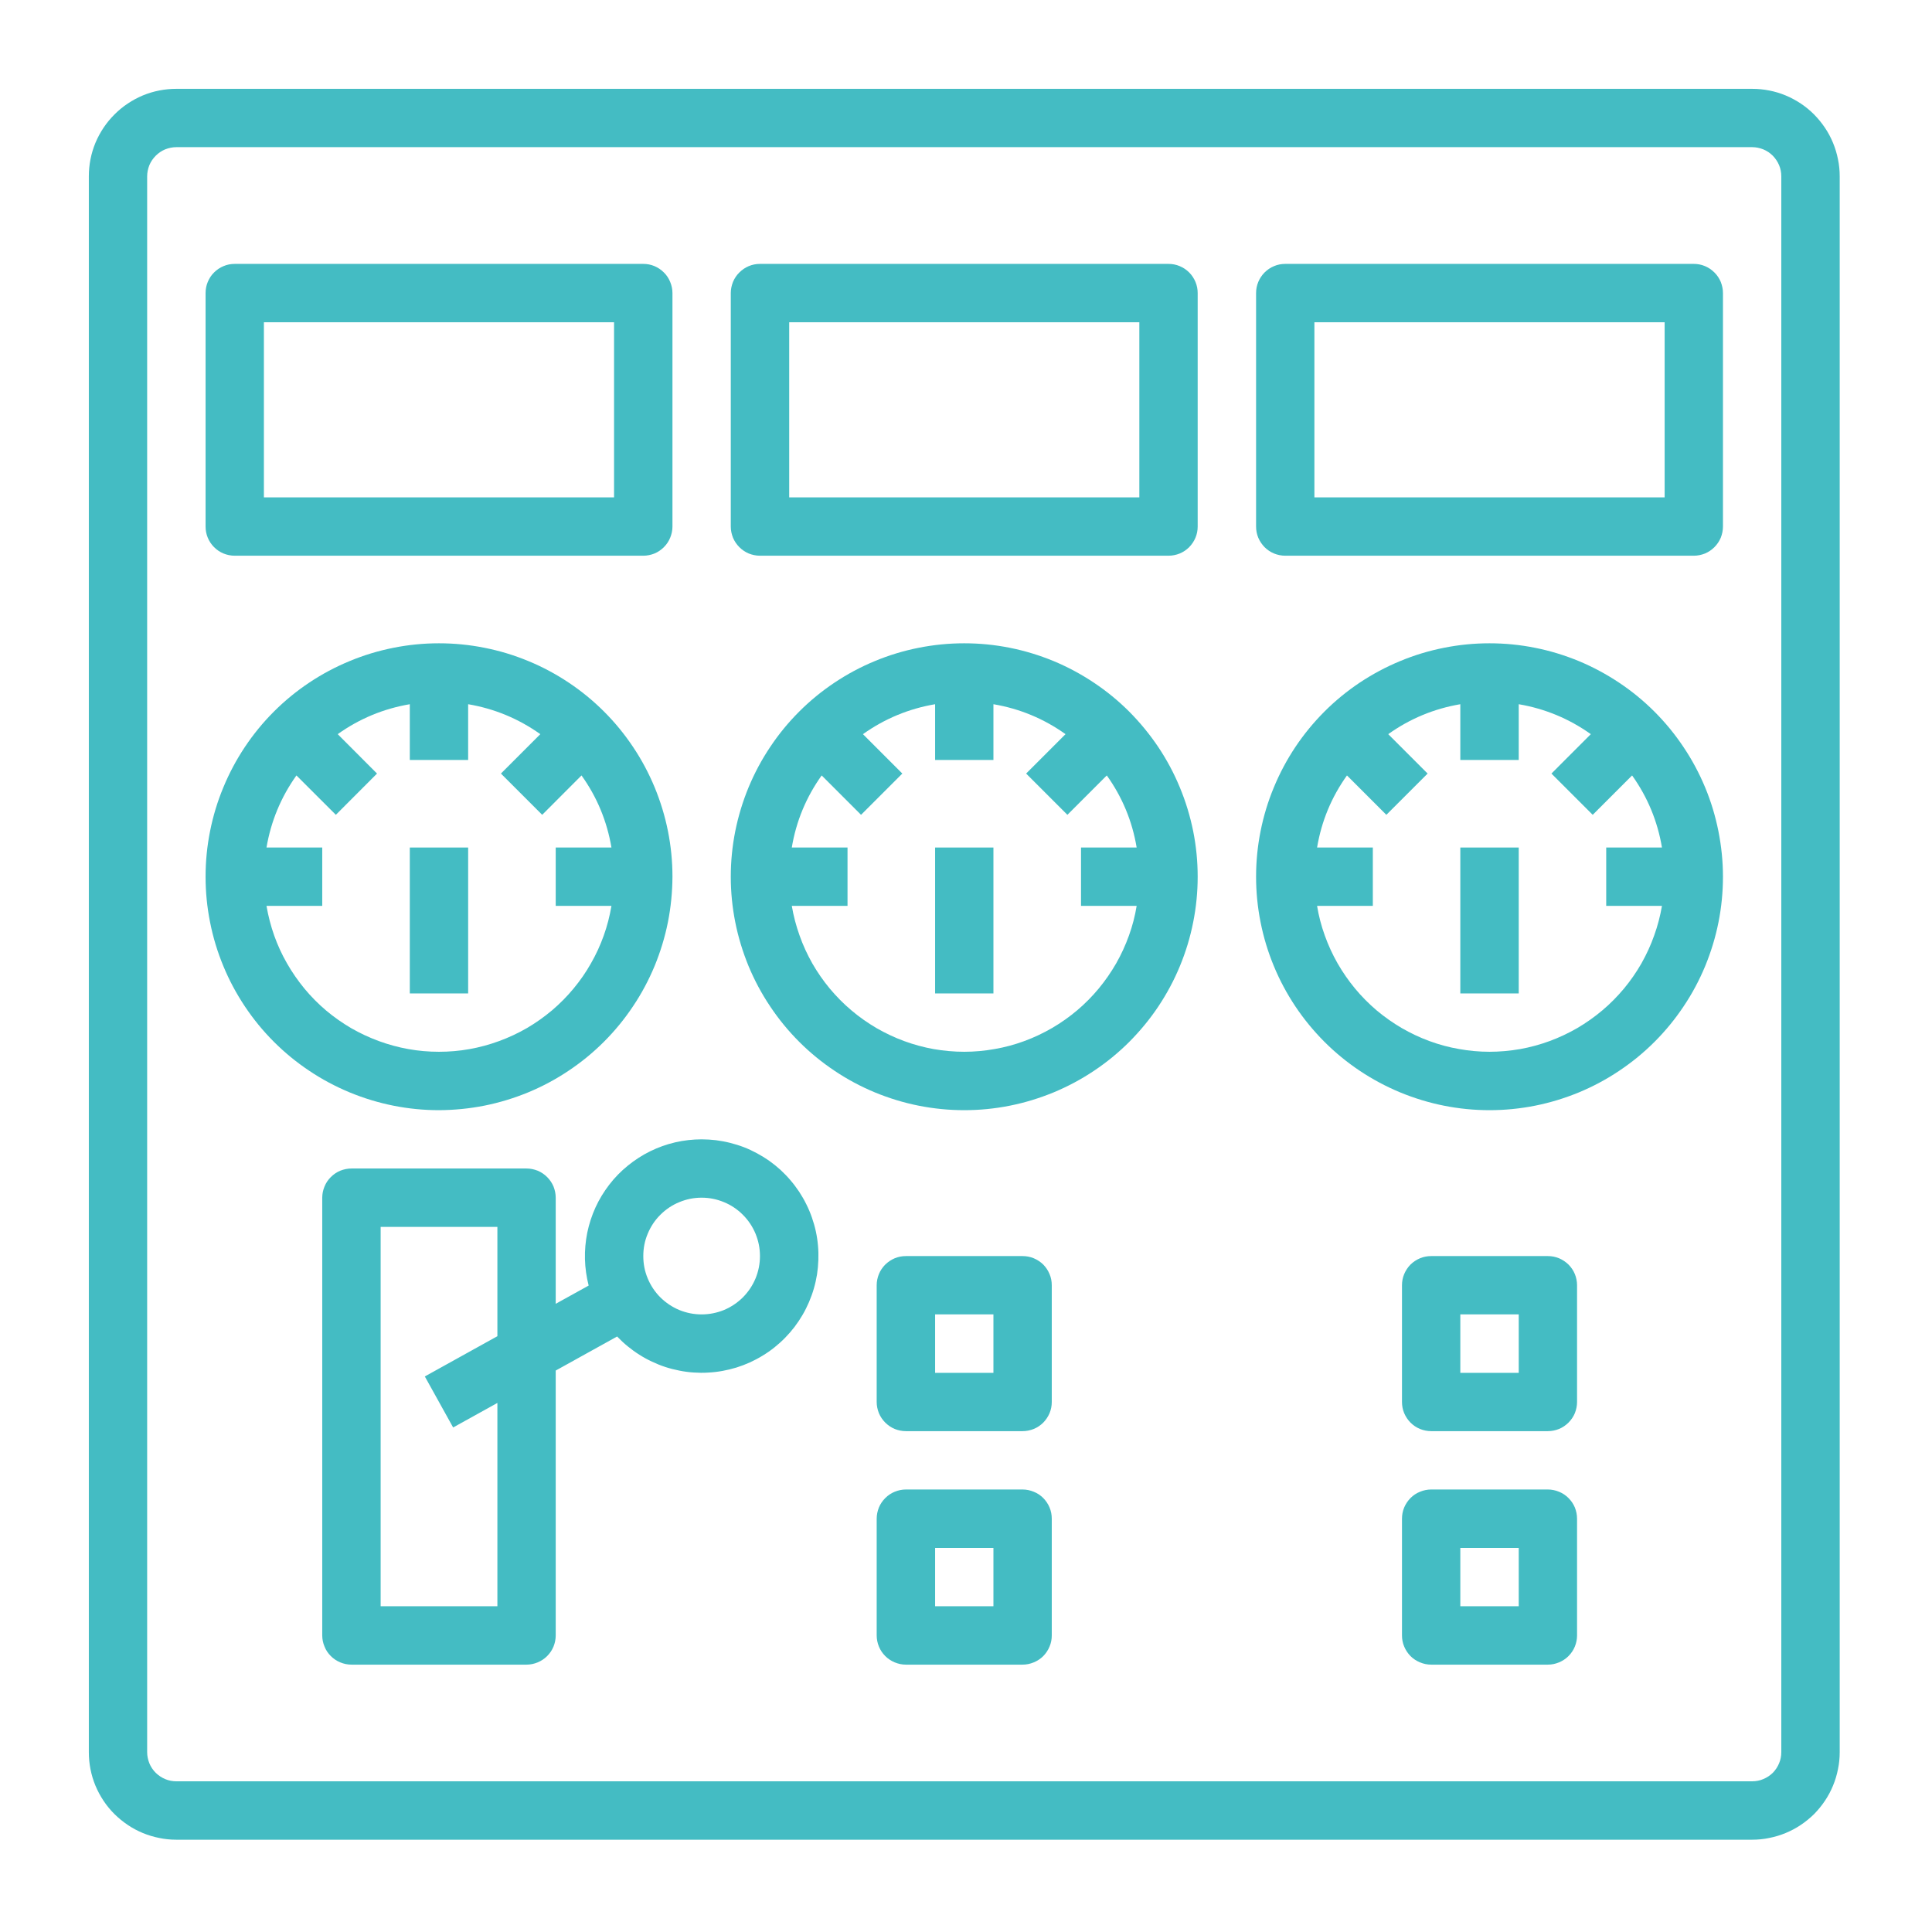
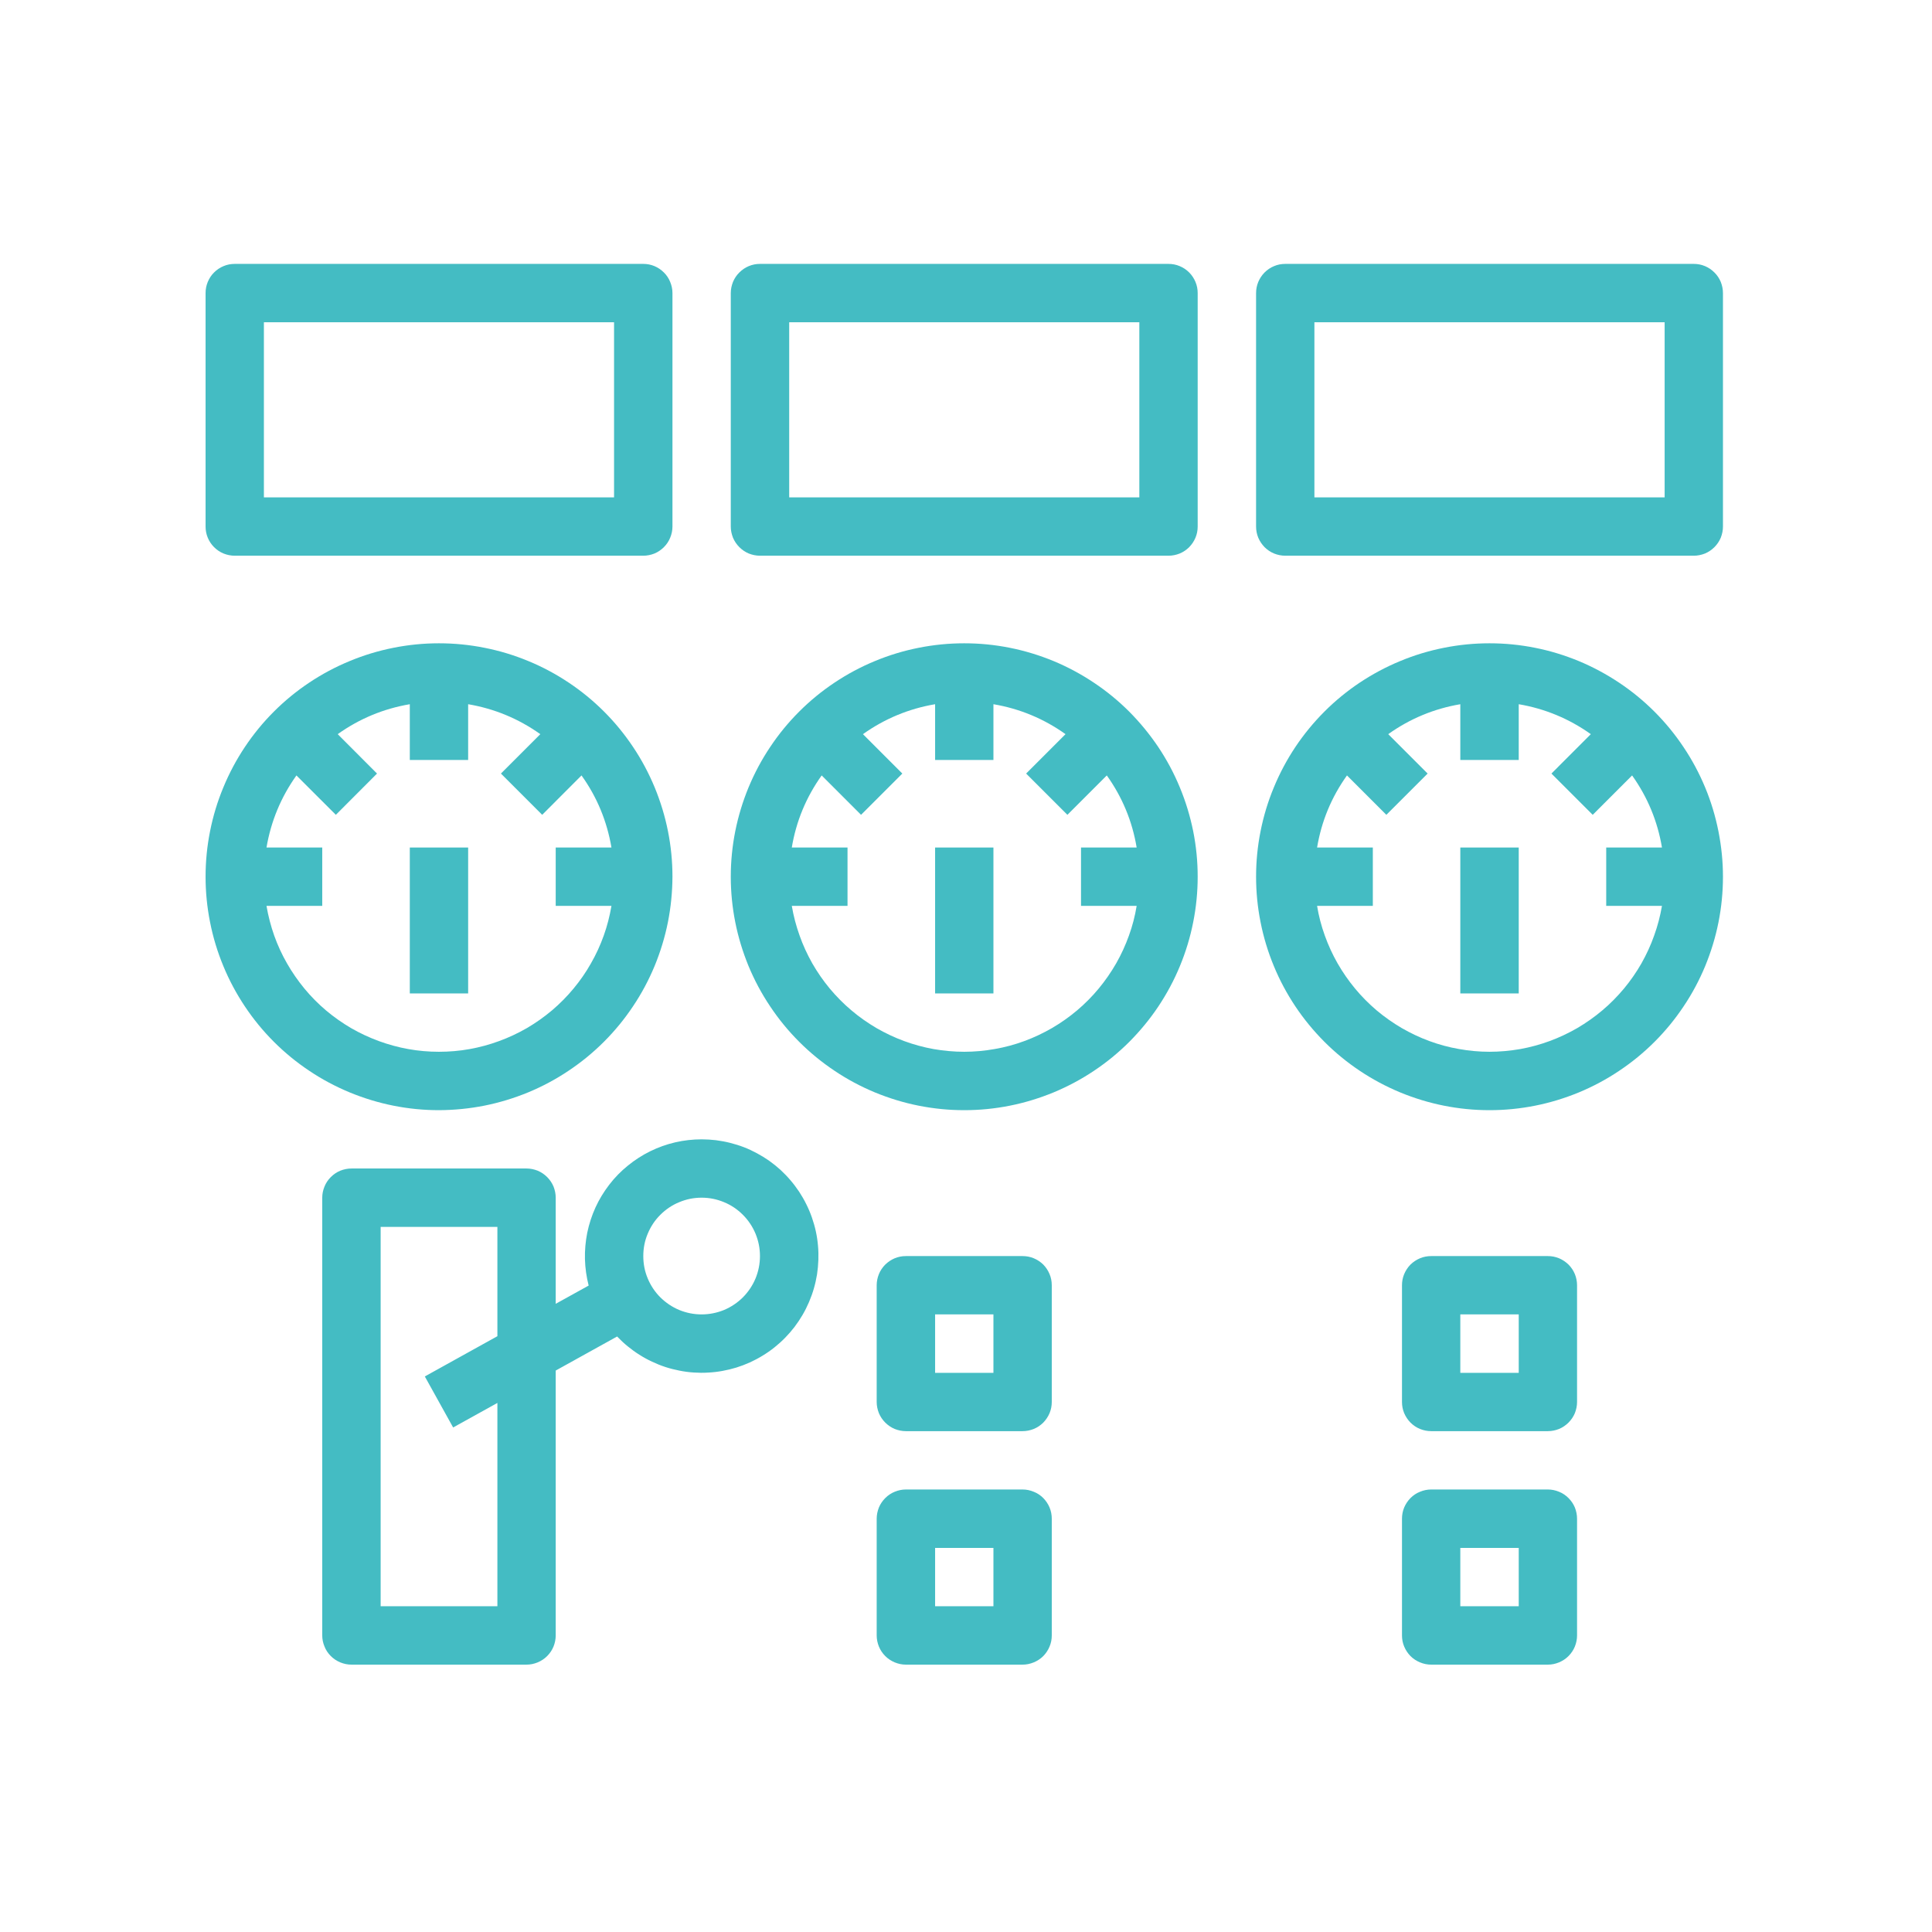
<svg xmlns="http://www.w3.org/2000/svg" width="128" zoomAndPan="magnify" viewBox="0 0 96 96" height="128" preserveAspectRatio="xMidYMid meet" version="1.0">
  <defs>
    <clipPath id="a6db93ec7a">
      <path d="M 4.414 4.414 L 91.414 4.414 L 91.414 91.414 L 4.414 91.414 Z M 4.414 4.414 " clip-rule="nonzero" />
    </clipPath>
  </defs>
  <g clip-path="url(#a6db93ec7a)">
-     <path fill="#44bcc3" d="M 87.062 4.414 L 8.762 4.414 C 8.477 4.414 8.195 4.441 7.914 4.496 C 7.633 4.551 7.363 4.633 7.098 4.742 C 6.836 4.852 6.582 4.988 6.348 5.145 C 6.109 5.305 5.891 5.484 5.688 5.688 C 5.484 5.891 5.305 6.109 5.145 6.348 C 4.988 6.582 4.852 6.836 4.742 7.098 C 4.633 7.363 4.551 7.633 4.496 7.914 C 4.441 8.195 4.414 8.477 4.414 8.762 L 4.414 87.062 C 4.414 87.348 4.441 87.633 4.496 87.91 C 4.551 88.191 4.633 88.465 4.742 88.727 C 4.852 88.992 4.988 89.242 5.145 89.48 C 5.305 89.719 5.484 89.938 5.688 90.141 C 5.891 90.34 6.109 90.52 6.348 90.68 C 6.582 90.84 6.836 90.973 7.098 91.082 C 7.363 91.191 7.633 91.273 7.914 91.328 C 8.195 91.387 8.477 91.414 8.762 91.414 L 87.062 91.414 C 87.348 91.414 87.633 91.387 87.91 91.328 C 88.191 91.273 88.465 91.191 88.727 91.082 C 88.992 90.973 89.242 90.84 89.48 90.68 C 89.719 90.52 89.938 90.34 90.141 90.141 C 90.34 89.938 90.52 89.719 90.68 89.48 C 90.84 89.242 90.973 88.992 91.082 88.727 C 91.191 88.465 91.273 88.191 91.328 87.91 C 91.387 87.633 91.414 87.348 91.414 87.062 L 91.414 8.762 C 91.414 8.477 91.387 8.195 91.328 7.914 C 91.273 7.633 91.191 7.363 91.082 7.098 C 90.973 6.836 90.84 6.582 90.68 6.348 C 90.52 6.109 90.34 5.891 90.141 5.688 C 89.938 5.484 89.719 5.305 89.48 5.145 C 89.242 4.988 88.992 4.852 88.727 4.742 C 88.465 4.633 88.191 4.551 87.91 4.496 C 87.633 4.441 87.348 4.414 87.062 4.414 Z M 88.512 87.062 C 88.512 87.254 88.477 87.441 88.402 87.617 C 88.328 87.797 88.223 87.953 88.09 88.09 C 87.953 88.223 87.797 88.328 87.617 88.402 C 87.441 88.477 87.254 88.512 87.062 88.512 L 8.762 88.512 C 8.57 88.512 8.387 88.477 8.207 88.402 C 8.031 88.328 7.875 88.223 7.738 88.09 C 7.602 87.953 7.496 87.797 7.422 87.617 C 7.352 87.441 7.312 87.254 7.312 87.062 L 7.312 8.762 C 7.312 8.57 7.352 8.387 7.422 8.207 C 7.496 8.031 7.602 7.875 7.738 7.738 C 7.875 7.602 8.031 7.496 8.207 7.422 C 8.387 7.352 8.57 7.312 8.762 7.312 L 87.062 7.312 C 87.254 7.312 87.441 7.352 87.617 7.422 C 87.797 7.496 87.953 7.602 88.09 7.738 C 88.223 7.875 88.328 8.031 88.402 8.207 C 88.477 8.387 88.512 8.57 88.512 8.762 Z M 88.512 87.062 " fill-opacity="1" fill-rule="nonzero" />
-   </g>
+     </g>
  <path fill="#44bcc3" d="M 47.914 31.965 C 47.152 31.965 46.398 32.039 45.648 32.188 C 44.902 32.336 44.176 32.555 43.473 32.848 C 42.77 33.137 42.102 33.496 41.469 33.918 C 40.836 34.34 40.25 34.82 39.711 35.359 C 39.172 35.898 38.691 36.484 38.27 37.117 C 37.844 37.75 37.488 38.422 37.195 39.125 C 36.906 39.828 36.684 40.555 36.535 41.301 C 36.387 42.047 36.312 42.801 36.312 43.562 C 36.312 44.324 36.387 45.078 36.535 45.824 C 36.684 46.574 36.906 47.297 37.195 48.004 C 37.488 48.707 37.844 49.375 38.27 50.008 C 38.691 50.641 39.172 51.227 39.711 51.766 C 40.25 52.305 40.836 52.785 41.469 53.207 C 42.102 53.633 42.77 53.988 43.473 54.281 C 44.176 54.57 44.902 54.793 45.648 54.941 C 46.398 55.09 47.152 55.164 47.914 55.164 C 48.676 55.164 49.43 55.09 50.176 54.941 C 50.922 54.793 51.648 54.57 52.352 54.281 C 53.055 53.988 53.723 53.633 54.359 53.207 C 54.992 52.785 55.578 52.305 56.117 51.766 C 56.652 51.227 57.137 50.641 57.559 50.008 C 57.98 49.375 58.34 48.707 58.629 48.004 C 58.922 47.297 59.141 46.574 59.289 45.824 C 59.438 45.078 59.512 44.324 59.512 43.562 C 59.512 42.801 59.438 42.047 59.289 41.301 C 59.137 40.555 58.918 39.828 58.625 39.125 C 58.336 38.422 57.977 37.754 57.555 37.121 C 57.129 36.488 56.648 35.902 56.113 35.363 C 55.574 34.824 54.988 34.344 54.355 33.922 C 53.723 33.5 53.055 33.141 52.352 32.848 C 51.648 32.559 50.922 32.336 50.176 32.188 C 49.43 32.039 48.676 31.965 47.914 31.965 Z M 47.914 52.262 C 47.402 52.262 46.898 52.215 46.395 52.129 C 45.895 52.039 45.406 51.906 44.926 51.73 C 44.449 51.555 43.988 51.336 43.547 51.082 C 43.109 50.824 42.691 50.531 42.305 50.203 C 41.914 49.875 41.559 49.512 41.23 49.121 C 40.906 48.73 40.617 48.312 40.363 47.871 C 40.113 47.426 39.898 46.965 39.73 46.484 C 39.559 46.008 39.43 45.516 39.344 45.012 L 42.113 45.012 L 42.113 42.113 L 39.344 42.113 C 39.562 40.805 40.059 39.609 40.828 38.531 L 42.785 40.488 L 44.836 38.438 L 42.879 36.48 C 43.961 35.711 45.156 35.215 46.465 34.992 L 46.465 37.762 L 49.363 37.762 L 49.363 34.992 C 50.672 35.215 51.867 35.711 52.945 36.48 L 50.988 38.438 L 53.039 40.488 L 54.996 38.531 C 55.766 39.609 56.262 40.805 56.48 42.113 L 53.715 42.113 L 53.715 45.012 L 56.48 45.012 C 56.398 45.516 56.27 46.008 56.098 46.484 C 55.926 46.965 55.715 47.426 55.461 47.871 C 55.207 48.312 54.918 48.73 54.594 49.121 C 54.27 49.512 53.91 49.875 53.523 50.203 C 53.133 50.531 52.719 50.824 52.277 51.082 C 51.836 51.336 51.379 51.555 50.898 51.73 C 50.422 51.906 49.93 52.039 49.43 52.125 C 48.93 52.215 48.422 52.262 47.914 52.262 Z M 47.914 52.262 " fill-opacity="1" fill-rule="nonzero" />
  <path fill="#44bcc3" d="M 46.465 42.113 L 49.363 42.113 L 49.363 49.363 L 46.465 49.363 Z M 46.465 42.113 " fill-opacity="1" fill-rule="nonzero" />
  <path fill="#44bcc3" d="M 74.012 31.965 C 73.25 31.965 72.496 32.039 71.75 32.188 C 71.004 32.336 70.277 32.555 69.574 32.848 C 68.871 33.137 68.203 33.496 67.566 33.918 C 66.934 34.34 66.348 34.82 65.809 35.359 C 65.273 35.898 64.789 36.484 64.367 37.117 C 63.945 37.75 63.586 38.422 63.297 39.125 C 63.004 39.828 62.785 40.555 62.637 41.301 C 62.488 42.047 62.414 42.801 62.414 43.562 C 62.414 44.324 62.488 45.078 62.637 45.824 C 62.785 46.574 63.004 47.297 63.297 48.004 C 63.586 48.707 63.945 49.375 64.367 50.008 C 64.789 50.641 65.273 51.227 65.809 51.766 C 66.348 52.305 66.934 52.785 67.566 53.207 C 68.203 53.633 68.871 53.988 69.574 54.281 C 70.277 54.57 71.004 54.793 71.75 54.941 C 72.496 55.09 73.25 55.164 74.012 55.164 C 74.773 55.164 75.527 55.09 76.277 54.941 C 77.023 54.793 77.75 54.57 78.453 54.281 C 79.156 53.988 79.824 53.633 80.457 53.207 C 81.09 52.785 81.676 52.305 82.215 51.766 C 82.754 51.227 83.234 50.641 83.656 50.008 C 84.082 49.375 84.438 48.707 84.73 48.004 C 85.02 47.297 85.242 46.574 85.391 45.824 C 85.539 45.078 85.613 44.324 85.613 43.562 C 85.613 42.801 85.535 42.047 85.387 41.301 C 85.238 40.555 85.02 39.828 84.727 39.125 C 84.434 38.422 84.078 37.754 83.652 37.121 C 83.23 36.488 82.75 35.902 82.211 35.363 C 81.672 34.824 81.086 34.344 80.453 33.922 C 79.82 33.5 79.152 33.141 78.449 32.848 C 77.746 32.559 77.023 32.336 76.273 32.188 C 75.527 32.039 74.773 31.965 74.012 31.965 Z M 74.012 52.262 C 73.504 52.262 72.996 52.215 72.496 52.125 C 71.996 52.039 71.504 51.906 71.027 51.73 C 70.547 51.555 70.09 51.336 69.648 51.082 C 69.207 50.824 68.793 50.531 68.402 50.203 C 68.016 49.875 67.656 49.512 67.332 49.121 C 67.008 48.73 66.719 48.312 66.465 47.871 C 66.211 47.426 66 46.965 65.828 46.484 C 65.656 46.008 65.527 45.516 65.445 45.012 L 68.215 45.012 L 68.215 42.113 L 65.445 42.113 C 65.664 40.805 66.16 39.609 66.93 38.531 L 68.887 40.488 L 70.938 38.438 L 68.98 36.48 C 70.059 35.711 71.254 35.215 72.562 34.992 L 72.562 37.762 L 75.465 37.762 L 75.465 34.992 C 76.77 35.215 77.965 35.711 79.047 36.48 L 77.09 38.438 L 79.141 40.488 L 81.098 38.531 C 81.867 39.609 82.363 40.805 82.582 42.113 L 79.812 42.113 L 79.812 45.012 L 82.582 45.012 C 82.496 45.516 82.367 46.008 82.195 46.484 C 82.027 46.965 81.812 47.426 81.562 47.871 C 81.309 48.312 81.02 48.73 80.695 49.121 C 80.367 49.512 80.012 49.875 79.621 50.203 C 79.234 50.531 78.816 50.824 78.379 51.082 C 77.938 51.336 77.477 51.555 77 51.73 C 76.52 51.906 76.031 52.039 75.531 52.129 C 75.027 52.215 74.523 52.262 74.012 52.262 Z M 74.012 52.262 " fill-opacity="1" fill-rule="nonzero" />
  <path fill="#44bcc3" d="M 72.562 42.113 L 75.465 42.113 L 75.465 49.363 L 72.562 49.363 Z M 72.562 42.113 " fill-opacity="1" fill-rule="nonzero" />
  <path fill="#44bcc3" d="M 33.414 43.562 C 33.414 42.801 33.34 42.047 33.191 41.301 C 33.043 40.555 32.82 39.828 32.531 39.125 C 32.238 38.422 31.883 37.75 31.457 37.117 C 31.035 36.484 30.555 35.898 30.016 35.359 C 29.477 34.82 28.891 34.34 28.258 33.918 C 27.625 33.496 26.957 33.137 26.254 32.848 C 25.547 32.555 24.824 32.336 24.074 32.188 C 23.328 32.039 22.574 31.965 21.812 31.965 C 21.051 31.965 20.297 32.039 19.551 32.188 C 18.805 32.336 18.078 32.555 17.375 32.848 C 16.672 33.137 16 33.496 15.367 33.918 C 14.734 34.34 14.148 34.82 13.609 35.359 C 13.07 35.898 12.59 36.484 12.168 37.117 C 11.746 37.75 11.387 38.422 11.098 39.125 C 10.805 39.828 10.586 40.555 10.438 41.301 C 10.289 42.047 10.215 42.801 10.215 43.562 C 10.215 44.324 10.289 45.078 10.438 45.824 C 10.586 46.574 10.805 47.297 11.098 48.004 C 11.387 48.707 11.746 49.375 12.168 50.008 C 12.59 50.641 13.07 51.227 13.609 51.766 C 14.148 52.305 14.734 52.785 15.367 53.207 C 16 53.633 16.672 53.988 17.375 54.281 C 18.078 54.57 18.805 54.793 19.551 54.941 C 20.297 55.09 21.051 55.164 21.812 55.164 C 22.574 55.16 23.328 55.086 24.074 54.938 C 24.82 54.789 25.547 54.566 26.25 54.277 C 26.953 53.984 27.621 53.629 28.254 53.203 C 28.887 52.781 29.473 52.301 30.012 51.762 C 30.551 51.223 31.031 50.637 31.453 50.004 C 31.879 49.371 32.234 48.703 32.527 48 C 32.816 47.297 33.039 46.57 33.188 45.824 C 33.336 45.078 33.41 44.324 33.414 43.562 Z M 13.242 45.012 L 16.012 45.012 L 16.012 42.113 L 13.242 42.113 C 13.465 40.805 13.961 39.609 14.73 38.531 L 16.688 40.488 L 18.734 38.438 L 16.781 36.48 C 17.859 35.711 19.055 35.215 20.363 34.992 L 20.363 37.762 L 23.262 37.762 L 23.262 34.992 C 24.57 35.215 25.766 35.711 26.848 36.48 L 24.891 38.438 L 26.941 40.488 L 28.895 38.531 C 29.668 39.609 30.16 40.805 30.383 42.113 L 27.613 42.113 L 27.613 45.012 L 30.383 45.012 C 30.297 45.516 30.172 46.008 30 46.488 C 29.828 46.969 29.617 47.43 29.363 47.871 C 29.113 48.316 28.824 48.73 28.496 49.125 C 28.172 49.516 27.812 49.879 27.426 50.207 C 27.035 50.535 26.621 50.828 26.18 51.086 C 25.738 51.34 25.281 51.555 24.801 51.73 C 24.324 51.906 23.832 52.039 23.332 52.129 C 22.828 52.219 22.324 52.262 21.812 52.262 C 21.305 52.262 20.797 52.219 20.297 52.129 C 19.793 52.039 19.305 51.906 18.824 51.73 C 18.348 51.555 17.887 51.34 17.445 51.086 C 17.004 50.828 16.59 50.535 16.199 50.207 C 15.812 49.879 15.453 49.516 15.129 49.125 C 14.805 48.73 14.516 48.316 14.262 47.871 C 14.008 47.43 13.797 46.969 13.625 46.488 C 13.457 46.008 13.328 45.516 13.242 45.012 Z M 13.242 45.012 " fill-opacity="1" fill-rule="nonzero" />
  <path fill="#44bcc3" d="M 20.363 42.113 L 23.262 42.113 L 23.262 49.363 L 20.363 49.363 Z M 20.363 42.113 " fill-opacity="1" fill-rule="nonzero" />
  <path fill="#44bcc3" d="M 11.664 27.613 L 31.965 27.613 C 32.156 27.613 32.34 27.574 32.52 27.504 C 32.695 27.43 32.852 27.324 32.988 27.188 C 33.125 27.051 33.23 26.895 33.301 26.719 C 33.375 26.539 33.414 26.355 33.414 26.164 L 33.414 14.562 C 33.414 14.371 33.375 14.188 33.301 14.008 C 33.23 13.832 33.125 13.672 32.988 13.539 C 32.852 13.402 32.695 13.297 32.52 13.223 C 32.34 13.148 32.156 13.113 31.965 13.113 L 11.664 13.113 C 11.469 13.113 11.285 13.148 11.109 13.223 C 10.93 13.297 10.773 13.402 10.637 13.539 C 10.5 13.672 10.398 13.832 10.324 14.008 C 10.25 14.188 10.215 14.371 10.215 14.562 L 10.215 26.164 C 10.215 26.355 10.25 26.539 10.324 26.719 C 10.398 26.895 10.5 27.051 10.637 27.188 C 10.773 27.324 10.93 27.43 11.109 27.504 C 11.285 27.574 11.469 27.613 11.664 27.613 Z M 13.113 16.012 L 30.512 16.012 L 30.512 24.715 L 13.113 24.715 Z M 13.113 16.012 " fill-opacity="1" fill-rule="nonzero" />
  <path fill="#44bcc3" d="M 58.062 13.113 L 37.762 13.113 C 37.57 13.113 37.387 13.148 37.207 13.223 C 37.031 13.297 36.875 13.402 36.738 13.539 C 36.602 13.672 36.496 13.832 36.422 14.008 C 36.352 14.188 36.312 14.371 36.312 14.562 L 36.312 26.164 C 36.312 26.355 36.352 26.539 36.422 26.719 C 36.496 26.895 36.602 27.051 36.738 27.188 C 36.875 27.324 37.031 27.43 37.207 27.504 C 37.387 27.574 37.57 27.613 37.762 27.613 L 58.062 27.613 C 58.254 27.613 58.441 27.574 58.617 27.504 C 58.797 27.43 58.953 27.324 59.09 27.188 C 59.223 27.051 59.328 26.895 59.402 26.719 C 59.477 26.539 59.512 26.355 59.512 26.164 L 59.512 14.562 C 59.512 14.371 59.477 14.188 59.402 14.008 C 59.328 13.832 59.223 13.672 59.09 13.539 C 58.953 13.402 58.797 13.297 58.617 13.223 C 58.441 13.148 58.254 13.113 58.062 13.113 Z M 56.613 24.715 L 39.215 24.715 L 39.215 16.012 L 56.613 16.012 Z M 56.613 24.715 " fill-opacity="1" fill-rule="nonzero" />
  <path fill="#44bcc3" d="M 84.164 13.113 L 63.863 13.113 C 63.672 13.113 63.484 13.148 63.309 13.223 C 63.129 13.297 62.973 13.402 62.836 13.539 C 62.703 13.672 62.598 13.832 62.523 14.008 C 62.449 14.188 62.414 14.371 62.414 14.562 L 62.414 26.164 C 62.414 26.355 62.449 26.539 62.523 26.719 C 62.598 26.895 62.703 27.051 62.836 27.188 C 62.973 27.324 63.129 27.43 63.309 27.504 C 63.484 27.574 63.672 27.613 63.863 27.613 L 84.164 27.613 C 84.355 27.613 84.539 27.574 84.719 27.504 C 84.895 27.43 85.051 27.324 85.188 27.188 C 85.324 27.051 85.43 26.895 85.504 26.719 C 85.574 26.539 85.613 26.355 85.613 26.164 L 85.613 14.562 C 85.613 14.371 85.574 14.188 85.504 14.008 C 85.43 13.832 85.324 13.672 85.188 13.539 C 85.051 13.402 84.895 13.297 84.719 13.223 C 84.539 13.148 84.355 13.113 84.164 13.113 Z M 82.715 24.715 L 65.312 24.715 L 65.312 16.012 L 82.715 16.012 Z M 82.715 24.715 " fill-opacity="1" fill-rule="nonzero" />
  <path fill="#44bcc3" d="M 34.863 56.613 C 34.418 56.613 33.98 56.664 33.551 56.762 C 33.117 56.863 32.703 57.012 32.305 57.207 C 31.91 57.402 31.539 57.641 31.195 57.922 C 30.852 58.199 30.543 58.516 30.273 58.867 C 30.004 59.219 29.773 59.594 29.59 59.996 C 29.406 60.402 29.27 60.82 29.18 61.254 C 29.094 61.688 29.055 62.125 29.066 62.57 C 29.078 63.012 29.141 63.449 29.25 63.879 L 27.613 64.785 L 27.613 59.512 C 27.613 59.32 27.574 59.137 27.504 58.957 C 27.43 58.781 27.324 58.625 27.188 58.488 C 27.051 58.352 26.895 58.246 26.719 58.172 C 26.539 58.102 26.355 58.062 26.164 58.062 L 17.465 58.062 C 17.27 58.062 17.086 58.102 16.906 58.172 C 16.73 58.246 16.574 58.352 16.438 58.488 C 16.301 58.625 16.195 58.781 16.125 58.957 C 16.051 59.137 16.012 59.32 16.012 59.512 L 16.012 81.262 C 16.012 81.457 16.051 81.641 16.125 81.816 C 16.195 81.996 16.301 82.152 16.438 82.289 C 16.574 82.426 16.73 82.527 16.906 82.602 C 17.086 82.676 17.27 82.715 17.465 82.715 L 26.164 82.715 C 26.355 82.715 26.539 82.676 26.719 82.602 C 26.895 82.527 27.051 82.426 27.188 82.289 C 27.324 82.152 27.43 81.996 27.504 81.816 C 27.574 81.641 27.613 81.457 27.613 81.262 L 27.613 68.102 L 30.664 66.41 C 30.828 66.582 31.004 66.746 31.191 66.898 C 31.375 67.047 31.566 67.188 31.77 67.316 C 31.973 67.445 32.18 67.559 32.398 67.66 C 32.613 67.762 32.836 67.852 33.062 67.926 C 33.289 68 33.523 68.059 33.758 68.105 C 33.992 68.152 34.227 68.184 34.465 68.199 C 34.703 68.215 34.945 68.219 35.184 68.203 C 35.422 68.191 35.66 68.164 35.895 68.121 C 36.129 68.078 36.359 68.023 36.59 67.953 C 36.816 67.883 37.039 67.797 37.258 67.699 C 37.477 67.598 37.688 67.488 37.891 67.363 C 38.098 67.238 38.293 67.102 38.48 66.953 C 38.664 66.805 38.844 66.645 39.012 66.473 C 39.18 66.301 39.336 66.121 39.48 65.934 C 39.625 65.742 39.758 65.543 39.879 65.336 C 40 65.129 40.105 64.918 40.199 64.699 C 40.293 64.477 40.375 64.254 40.441 64.023 C 40.508 63.793 40.559 63.559 40.598 63.324 C 40.633 63.09 40.656 62.852 40.664 62.609 C 40.672 62.371 40.668 62.133 40.645 61.895 C 40.625 61.656 40.59 61.422 40.539 61.188 C 40.488 60.953 40.422 60.723 40.344 60.5 C 40.266 60.273 40.172 60.051 40.066 59.84 C 39.961 59.625 39.84 59.418 39.711 59.219 C 39.578 59.02 39.434 58.828 39.277 58.645 C 39.125 58.465 38.957 58.293 38.781 58.129 C 38.605 57.969 38.418 57.82 38.223 57.68 C 38.027 57.543 37.824 57.418 37.613 57.305 C 37.402 57.191 37.188 57.09 36.965 57.004 C 36.742 56.918 36.512 56.848 36.281 56.789 C 36.051 56.73 35.816 56.688 35.578 56.656 C 35.34 56.629 35.102 56.613 34.863 56.613 Z M 24.715 79.812 L 18.914 79.812 L 18.914 60.965 L 24.715 60.965 L 24.715 66.395 L 21.109 68.395 L 22.516 70.93 L 24.715 69.711 Z M 34.863 65.312 C 34.477 65.312 34.109 65.238 33.754 65.094 C 33.398 64.945 33.086 64.734 32.812 64.465 C 32.539 64.191 32.332 63.879 32.184 63.523 C 32.035 63.168 31.965 62.797 31.965 62.414 C 31.965 62.027 32.035 61.66 32.184 61.305 C 32.332 60.949 32.539 60.633 32.812 60.363 C 33.086 60.09 33.398 59.879 33.754 59.734 C 34.109 59.586 34.477 59.512 34.863 59.512 C 35.246 59.512 35.617 59.586 35.973 59.734 C 36.328 59.879 36.641 60.09 36.914 60.363 C 37.184 60.633 37.395 60.949 37.543 61.305 C 37.688 61.66 37.762 62.027 37.762 62.414 C 37.762 62.797 37.688 63.168 37.543 63.523 C 37.395 63.879 37.184 64.191 36.914 64.465 C 36.641 64.734 36.328 64.945 35.973 65.094 C 35.617 65.238 35.246 65.312 34.863 65.312 Z M 34.863 65.312 " fill-opacity="1" fill-rule="nonzero" />
  <path fill="#44bcc3" d="M 50.812 62.414 L 45.012 62.414 C 44.82 62.414 44.637 62.449 44.457 62.523 C 44.281 62.598 44.125 62.703 43.988 62.836 C 43.852 62.973 43.746 63.129 43.672 63.309 C 43.602 63.484 43.562 63.672 43.562 63.863 L 43.562 69.664 C 43.562 69.855 43.602 70.039 43.672 70.219 C 43.746 70.395 43.852 70.551 43.988 70.688 C 44.125 70.824 44.281 70.93 44.457 71.004 C 44.637 71.074 44.82 71.113 45.012 71.113 L 50.812 71.113 C 51.004 71.113 51.191 71.074 51.367 71.004 C 51.547 70.93 51.703 70.824 51.84 70.688 C 51.973 70.551 52.078 70.395 52.152 70.219 C 52.227 70.039 52.262 69.855 52.262 69.664 L 52.262 63.863 C 52.262 63.672 52.227 63.484 52.152 63.309 C 52.078 63.129 51.973 62.973 51.84 62.836 C 51.703 62.703 51.547 62.598 51.367 62.523 C 51.191 62.449 51.004 62.414 50.812 62.414 Z M 49.363 68.215 L 46.465 68.215 L 46.465 65.312 L 49.363 65.312 Z M 49.363 68.215 " fill-opacity="1" fill-rule="nonzero" />
  <path fill="#44bcc3" d="M 50.812 74.012 L 45.012 74.012 C 44.82 74.012 44.637 74.051 44.457 74.125 C 44.281 74.195 44.125 74.301 43.988 74.438 C 43.852 74.574 43.746 74.73 43.672 74.906 C 43.602 75.086 43.562 75.27 43.562 75.465 L 43.562 81.262 C 43.562 81.457 43.602 81.641 43.672 81.816 C 43.746 81.996 43.852 82.152 43.988 82.289 C 44.125 82.426 44.281 82.527 44.457 82.602 C 44.637 82.676 44.82 82.715 45.012 82.715 L 50.812 82.715 C 51.004 82.715 51.191 82.676 51.367 82.602 C 51.547 82.527 51.703 82.426 51.84 82.289 C 51.973 82.152 52.078 81.996 52.152 81.816 C 52.227 81.641 52.262 81.457 52.262 81.262 L 52.262 75.465 C 52.262 75.27 52.227 75.086 52.152 74.906 C 52.078 74.73 51.973 74.574 51.84 74.438 C 51.703 74.301 51.547 74.195 51.367 74.125 C 51.191 74.051 51.004 74.012 50.812 74.012 Z M 49.363 79.812 L 46.465 79.812 L 46.465 76.914 L 49.363 76.914 Z M 49.363 79.812 " fill-opacity="1" fill-rule="nonzero" />
  <path fill="#44bcc3" d="M 76.914 62.414 L 71.113 62.414 C 70.922 62.414 70.734 62.449 70.559 62.523 C 70.379 62.598 70.223 62.703 70.086 62.836 C 69.953 62.973 69.848 63.129 69.773 63.309 C 69.699 63.484 69.664 63.672 69.664 63.863 L 69.664 69.664 C 69.664 69.855 69.699 70.039 69.773 70.219 C 69.848 70.395 69.953 70.551 70.086 70.688 C 70.223 70.824 70.379 70.93 70.559 71.004 C 70.734 71.074 70.922 71.113 71.113 71.113 L 76.914 71.113 C 77.105 71.113 77.289 71.074 77.469 71.004 C 77.645 70.93 77.801 70.824 77.938 70.688 C 78.074 70.551 78.18 70.395 78.254 70.219 C 78.324 70.039 78.363 69.855 78.363 69.664 L 78.363 63.863 C 78.363 63.672 78.324 63.484 78.254 63.309 C 78.18 63.129 78.074 62.973 77.938 62.836 C 77.801 62.703 77.645 62.598 77.469 62.523 C 77.289 62.449 77.105 62.414 76.914 62.414 Z M 75.465 68.215 L 72.562 68.215 L 72.562 65.312 L 75.465 65.312 Z M 75.465 68.215 " fill-opacity="1" fill-rule="nonzero" />
  <path fill="#44bcc3" d="M 76.914 74.012 L 71.113 74.012 C 70.922 74.012 70.734 74.051 70.559 74.125 C 70.379 74.195 70.223 74.301 70.086 74.438 C 69.953 74.574 69.848 74.73 69.773 74.906 C 69.699 75.086 69.664 75.27 69.664 75.465 L 69.664 81.262 C 69.664 81.457 69.699 81.641 69.773 81.816 C 69.848 81.996 69.953 82.152 70.086 82.289 C 70.223 82.426 70.379 82.527 70.559 82.602 C 70.734 82.676 70.922 82.715 71.113 82.715 L 76.914 82.715 C 77.105 82.715 77.289 82.676 77.469 82.602 C 77.645 82.527 77.801 82.426 77.938 82.289 C 78.074 82.152 78.18 81.996 78.254 81.816 C 78.324 81.641 78.363 81.457 78.363 81.262 L 78.363 75.465 C 78.363 75.27 78.324 75.086 78.254 74.906 C 78.18 74.73 78.074 74.574 77.938 74.438 C 77.801 74.301 77.645 74.195 77.469 74.125 C 77.289 74.051 77.105 74.012 76.914 74.012 Z M 75.465 79.812 L 72.562 79.812 L 72.562 76.914 L 75.465 76.914 Z M 75.465 79.812 " fill-opacity="1" fill-rule="nonzero" />
</svg>